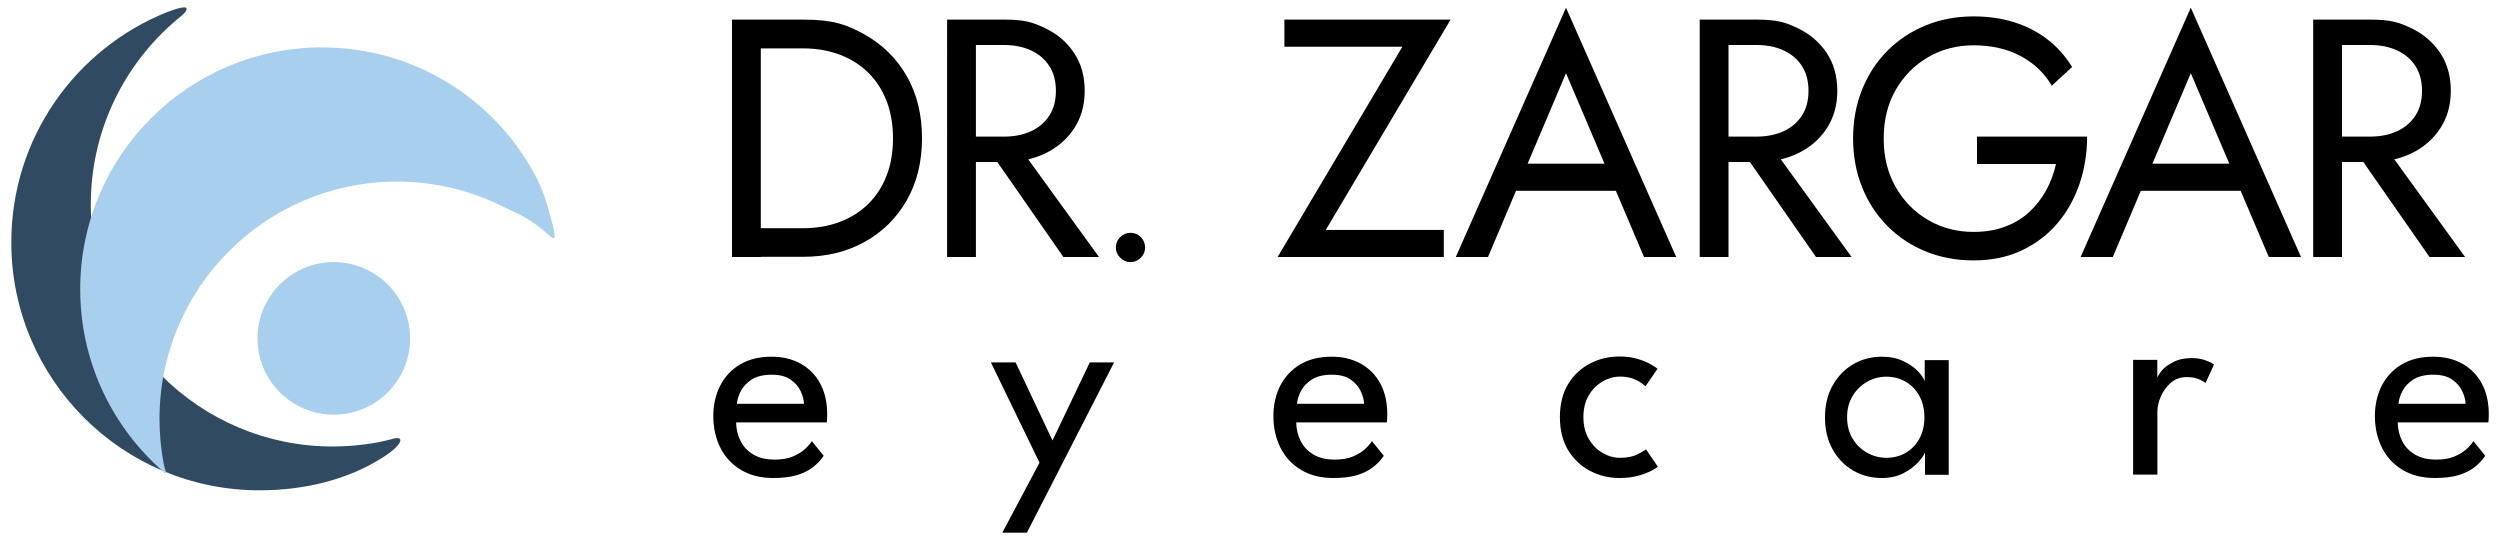
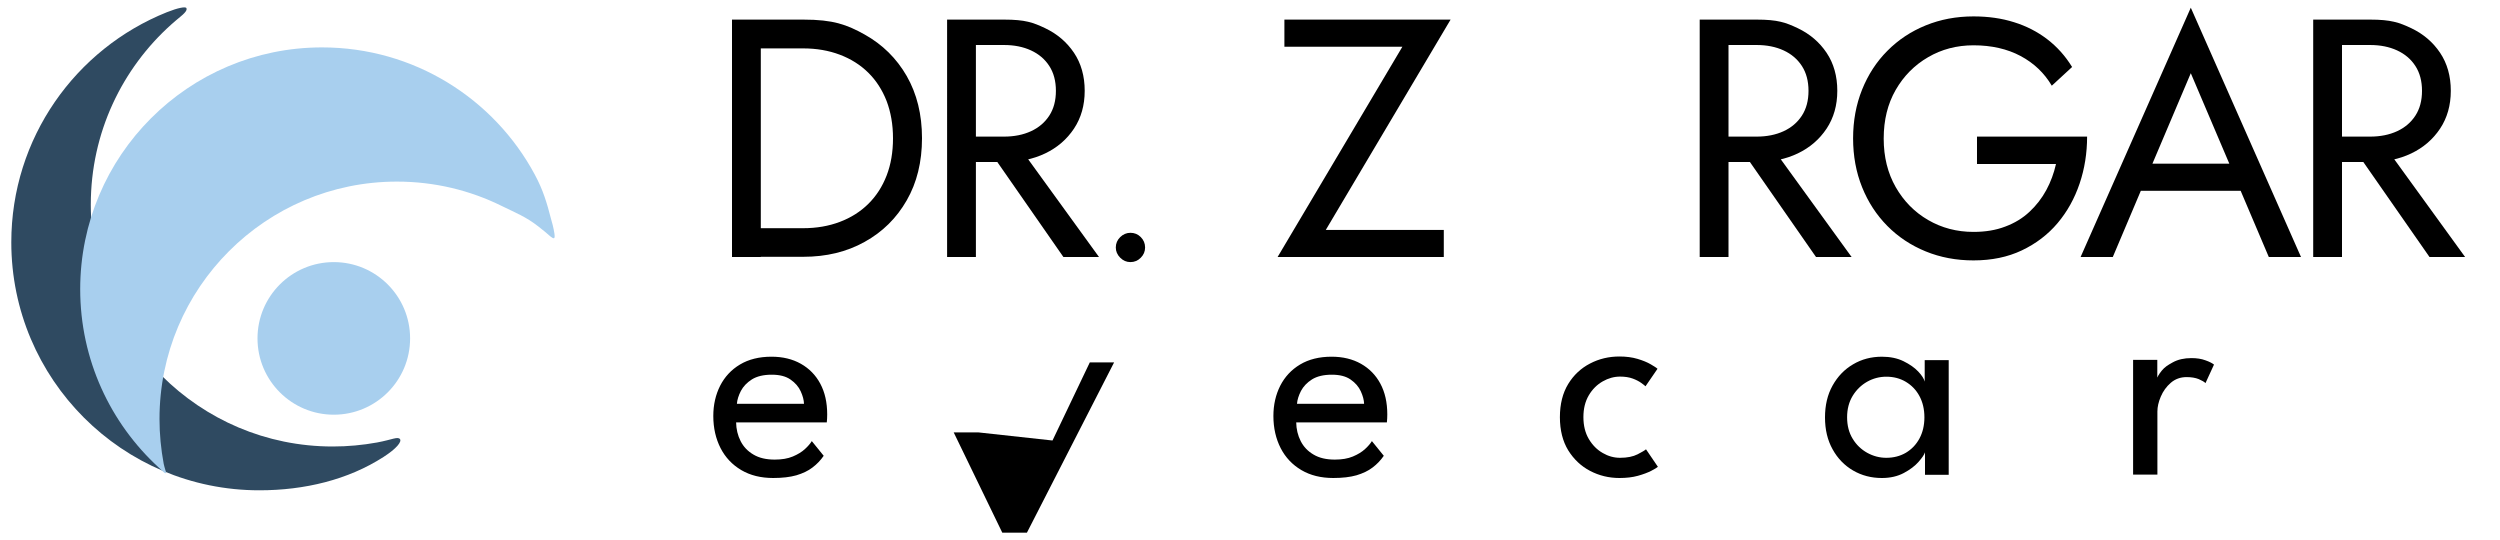
<svg xmlns="http://www.w3.org/2000/svg" version="1.1" id="Layer_1" x="0px" y="0px" width="250px" height="54px" viewBox="0 0 250 54" style="enable-background:new 0 0 250 54;" xml:space="preserve">
  <style type="text/css"> .st0{fill:#2F4A61;} .st1{fill:#A8CFEE;} </style>
  <g>
    <g>
      <path d="M73.61,42.22c0.01,0.69,0.16,1.32,0.45,1.89c0.29,0.57,0.72,1.02,1.29,1.35c0.57,0.34,1.28,0.5,2.12,0.5 c0.71,0,1.31-0.1,1.81-0.31c0.5-0.21,0.91-0.46,1.22-0.75c0.32-0.29,0.54-0.56,0.68-0.79l1.19,1.47 c-0.31,0.45-0.68,0.84-1.12,1.17c-0.44,0.34-0.98,0.59-1.61,0.78c-0.63,0.18-1.41,0.27-2.32,0.27c-1.23,0-2.29-0.26-3.19-0.79 c-0.9-0.53-1.59-1.26-2.07-2.19c-0.48-0.94-0.73-2.01-0.73-3.22c0-1.12,0.23-2.12,0.68-3.02c0.46-0.9,1.12-1.61,1.99-2.13 c0.87-0.52,1.92-0.78,3.15-0.78c1.13,0,2.11,0.24,2.94,0.71c0.83,0.47,1.48,1.13,1.94,1.99c0.46,0.86,0.69,1.88,0.69,3.07 c0,0.07,0,0.21-0.01,0.4c-0.01,0.19-0.02,0.32-0.03,0.4H73.61z M80.4,40.39c-0.01-0.38-0.12-0.8-0.33-1.26 c-0.21-0.46-0.55-0.85-1.01-1.17c-0.47-0.33-1.09-0.49-1.89-0.49c-0.82,0-1.48,0.16-1.98,0.47c-0.5,0.32-0.86,0.7-1.1,1.15 c-0.23,0.45-0.37,0.88-0.4,1.29H80.4z" />
-       <path d="M105.25,44.05l3.73-7.81h2.43l-8.72,17.03h-2.46l3.72-7l-4.86-10.03h2.47L105.25,44.05z" />
+       <path d="M105.25,44.05l3.73-7.81h2.43l-8.72,17.03h-2.46l-4.86-10.03h2.47L105.25,44.05z" />
      <path d="M129.62,42.22c0.01,0.69,0.16,1.32,0.45,1.89c0.29,0.57,0.72,1.02,1.29,1.35c0.57,0.34,1.28,0.5,2.12,0.5 c0.71,0,1.31-0.1,1.81-0.31c0.5-0.21,0.91-0.46,1.22-0.75c0.32-0.29,0.54-0.56,0.68-0.79l1.19,1.47 c-0.31,0.45-0.68,0.84-1.12,1.17c-0.44,0.34-0.98,0.59-1.61,0.78c-0.63,0.18-1.41,0.27-2.32,0.27c-1.23,0-2.29-0.26-3.19-0.79 c-0.9-0.53-1.59-1.26-2.07-2.19c-0.48-0.94-0.73-2.01-0.73-3.22c0-1.12,0.23-2.12,0.68-3.02c0.46-0.9,1.12-1.61,1.99-2.13 c0.87-0.52,1.92-0.78,3.15-0.78c1.13,0,2.11,0.24,2.94,0.71c0.83,0.47,1.48,1.13,1.94,1.99c0.46,0.86,0.69,1.88,0.69,3.07 c0,0.07,0,0.21-0.01,0.4c-0.01,0.19-0.02,0.32-0.03,0.4H129.62z M136.41,40.39c-0.01-0.38-0.12-0.8-0.33-1.26 c-0.21-0.46-0.55-0.85-1.01-1.17c-0.47-0.33-1.09-0.49-1.89-0.49c-0.82,0-1.48,0.16-1.98,0.47c-0.5,0.32-0.86,0.7-1.1,1.15 c-0.23,0.45-0.37,0.88-0.4,1.29H136.41z" />
      <path d="M162,45.78c0.73,0,1.31-0.12,1.76-0.35c0.45-0.23,0.73-0.4,0.84-0.5l1.19,1.75c-0.09,0.08-0.31,0.22-0.66,0.4 c-0.35,0.18-0.8,0.35-1.34,0.5c-0.54,0.15-1.16,0.22-1.85,0.22c-1.05,0-2.03-0.24-2.93-0.71c-0.9-0.47-1.63-1.16-2.19-2.06 c-0.55-0.9-0.83-2.01-0.83-3.31c0-1.31,0.28-2.42,0.83-3.32c0.55-0.9,1.28-1.58,2.19-2.05c0.9-0.47,1.88-0.7,2.93-0.7 c0.68,0,1.28,0.08,1.82,0.24c0.53,0.16,0.97,0.34,1.31,0.54c0.34,0.2,0.57,0.34,0.68,0.45l-1.2,1.75 c-0.07-0.07-0.22-0.19-0.43-0.34c-0.21-0.15-0.49-0.3-0.84-0.43c-0.35-0.13-0.78-0.2-1.27-0.2c-0.6,0-1.18,0.16-1.74,0.48 c-0.56,0.32-1.03,0.78-1.39,1.39c-0.36,0.61-0.54,1.33-0.54,2.18c0,0.85,0.18,1.58,0.54,2.19c0.36,0.61,0.83,1.08,1.39,1.4 C160.82,45.62,161.4,45.78,162,45.78z" />
      <path d="M192.5,47.46v-2.23c-0.07,0.23-0.29,0.55-0.65,0.96c-0.36,0.41-0.85,0.78-1.47,1.11c-0.62,0.33-1.35,0.5-2.19,0.5 c-1.06,0-2.02-0.25-2.88-0.75c-0.86-0.5-1.55-1.21-2.05-2.12c-0.51-0.91-0.76-1.97-0.76-3.19c0-1.22,0.25-2.28,0.76-3.19 c0.51-0.91,1.19-1.62,2.05-2.12c0.86-0.51,1.82-0.76,2.88-0.76c0.83,0,1.55,0.15,2.16,0.45c0.61,0.3,1.1,0.64,1.47,1.03 c0.37,0.39,0.58,0.73,0.65,1.01v-2.15h2.4v11.47H192.5z M184.71,41.73c0,0.83,0.19,1.55,0.56,2.15c0.37,0.61,0.86,1.07,1.45,1.4 c0.6,0.33,1.23,0.5,1.91,0.5c0.73,0,1.38-0.17,1.95-0.5c0.57-0.34,1.03-0.81,1.36-1.42c0.33-0.61,0.5-1.32,0.5-2.13 s-0.17-1.52-0.5-2.13c-0.33-0.61-0.79-1.08-1.36-1.42c-0.57-0.34-1.22-0.51-1.95-0.51c-0.68,0-1.32,0.17-1.91,0.5 c-0.6,0.34-1.08,0.81-1.45,1.41C184.9,40.19,184.71,40.9,184.71,41.73z" />
      <path d="M215.73,47.46h-2.42V35.99h2.42v1.98h-0.07c0.05-0.24,0.22-0.54,0.52-0.91c0.3-0.36,0.57-0.53,1.09-0.82 c0.52-0.29,1.15-0.43,1.87-0.43c0.53,0,1,0.07,1.4,0.22c0.4,0.14,0.69,0.29,0.86,0.43l-0.85,1.85c-0.13-0.13-0.36-0.26-0.68-0.4 c-0.33-0.13-0.73-0.2-1.21-0.2c-0.61,0-1.14,0.19-1.58,0.57c-0.44,0.38-0.77,0.84-1,1.38c-0.23,0.54-0.34,1.03-0.34,1.49V47.46z" />
-       <path d="M239.77,42.22c0.01,0.69,0.16,1.32,0.45,1.89c0.29,0.57,0.72,1.02,1.29,1.35c0.57,0.34,1.28,0.5,2.12,0.5 c0.71,0,1.31-0.1,1.81-0.31c0.5-0.21,0.91-0.46,1.22-0.75c0.32-0.29,0.54-0.56,0.68-0.79l1.19,1.47 c-0.31,0.45-0.68,0.84-1.12,1.17c-0.44,0.34-0.98,0.59-1.61,0.78c-0.63,0.18-1.41,0.27-2.32,0.27c-1.23,0-2.29-0.26-3.19-0.79 c-0.9-0.53-1.59-1.26-2.07-2.19c-0.48-0.94-0.73-2.01-0.73-3.22c0-1.12,0.23-2.12,0.68-3.02c0.46-0.9,1.12-1.61,1.99-2.13 c0.87-0.52,1.92-0.78,3.15-0.78c1.13,0,2.11,0.24,2.94,0.71c0.83,0.47,1.48,1.13,1.94,1.99c0.46,0.86,0.69,1.88,0.69,3.07 c0,0.07,0,0.21-0.01,0.4c-0.01,0.19-0.02,0.32-0.03,0.4H239.77z M246.56,40.39c-0.01-0.38-0.12-0.8-0.33-1.26 c-0.21-0.46-0.55-0.85-1.01-1.17c-0.47-0.33-1.09-0.49-1.89-0.49c-0.82,0-1.48,0.16-1.98,0.47c-0.5,0.32-0.86,0.7-1.1,1.15 c-0.23,0.45-0.37,0.88-0.4,1.29H246.56z" />
    </g>
    <g>
      <path d="M76.08,1.96V25.7H73.2V1.96H76.08z M74.79,25.7v-2.88h5.53c1.33,0,2.55-0.21,3.66-0.63c1.11-0.42,2.06-1.02,2.85-1.8 c0.79-0.78,1.4-1.72,1.83-2.83c0.43-1.11,0.64-2.35,0.64-3.73c0-1.38-0.22-2.62-0.64-3.73C88.23,9,87.62,8.05,86.83,7.27 c-0.79-0.78-1.74-1.38-2.85-1.8c-1.11-0.42-2.33-0.63-3.66-0.63h-5.53V1.96h5.53c3.02,0,4.35,0.5,6.14,1.49 c1.79,1,3.19,2.38,4.21,4.15c1.02,1.78,1.53,3.85,1.53,6.22s-0.51,4.45-1.53,6.22c-1.02,1.78-2.42,3.16-4.21,4.15 c-1.79,1-3.83,1.49-6.14,1.49H74.79z" />
      <path d="M97.59,1.96V25.7h-2.88V1.96H97.59z M95.55,1.96h4.85c2.13,0,2.91,0.29,4.12,0.86c1.21,0.58,2.17,1.4,2.88,2.46 c0.71,1.06,1.07,2.33,1.07,3.8c0,1.45-0.36,2.71-1.07,3.78c-0.71,1.07-1.67,1.9-2.88,2.48c-1.21,0.58-2.58,0.86-4.12,0.86h-4.85 v-2.54h4.85c1.02,0,1.92-0.18,2.7-0.54c0.78-0.36,1.39-0.88,1.83-1.56c0.44-0.68,0.66-1.5,0.66-2.48c0-0.97-0.22-1.8-0.66-2.48 c-0.44-0.68-1.05-1.2-1.83-1.56c-0.78-0.36-1.68-0.54-2.7-0.54h-4.85V1.96z M101.42,14l8.48,11.7h-3.56L98.2,14H101.42z" />
      <path d="M112.02,23.71c0.29-0.28,0.63-0.43,1.02-0.43c0.41,0,0.75,0.14,1.04,0.43c0.28,0.28,0.43,0.63,0.43,1.04 c0,0.39-0.14,0.73-0.43,1.02c-0.28,0.29-0.63,0.44-1.04,0.44c-0.39,0-0.73-0.15-1.02-0.44c-0.29-0.29-0.44-0.63-0.44-1.02 C111.58,24.34,111.73,24,112.02,23.71z" />
      <path d="M128.44,1.96h16.62l-12.48,21.03h11.8v2.71h-16.62l12.48-21.03h-11.8V1.96z" />
-       <path d="M152.6,16.75l-0.27,0.61l-3.53,8.34h-3.22l11.02-24.93l11.02,24.93h-3.22l-3.46-8.14l-0.27-0.68l-4.07-9.56L152.6,16.75z M151.42,16.37h10.51l1.02,2.71H150.4L151.42,16.37z" />
      <path d="M197.69,13.66h11.02c0,1.65-0.25,3.22-0.75,4.7c-0.5,1.48-1.23,2.8-2.2,3.95c-0.97,1.15-2.17,2.06-3.58,2.73 c-1.41,0.67-3.02,1-4.83,1c-1.72,0-3.31-0.3-4.78-0.9c-1.47-0.6-2.75-1.45-3.83-2.54c-1.09-1.1-1.93-2.39-2.53-3.88 c-0.6-1.49-0.9-3.12-0.9-4.88c0-1.76,0.3-3.39,0.9-4.88c0.6-1.49,1.44-2.79,2.53-3.88c1.09-1.1,2.36-1.94,3.83-2.54 c1.47-0.6,3.06-0.9,4.78-0.9c1.47,0,2.82,0.19,4.05,0.58c1.23,0.38,2.34,0.95,3.32,1.7c0.98,0.75,1.81,1.67,2.49,2.78l-2.03,1.87 c-0.75-1.27-1.79-2.26-3.12-2.97c-1.33-0.71-2.91-1.07-4.71-1.07c-1.67,0-3.19,0.4-4.54,1.19c-1.36,0.79-2.44,1.88-3.24,3.27 c-0.8,1.39-1.2,3.01-1.2,4.87c0,1.83,0.4,3.45,1.2,4.85c0.8,1.4,1.88,2.5,3.24,3.29c1.36,0.79,2.87,1.19,4.54,1.19 c1.18,0,2.23-0.17,3.17-0.53c0.94-0.35,1.75-0.84,2.43-1.48c0.68-0.63,1.24-1.36,1.68-2.17c0.44-0.81,0.76-1.68,0.97-2.61h-7.9 V13.66z" />
      <path d="M215.08,16.75l-0.27,0.61l-3.53,8.34h-3.22l11.02-24.93L230.1,25.7h-3.22l-3.46-8.14l-0.27-0.68l-4.07-9.56L215.08,16.75z M213.89,16.37h10.51l1.02,2.71h-12.55L213.89,16.37z" />
      <path d="M172.85,1.96V25.7h-2.88V1.96H172.85z M170.81,1.96h4.85c2.12,0,2.91,0.29,4.12,0.86c1.21,0.58,2.17,1.4,2.88,2.46 c0.71,1.06,1.07,2.33,1.07,3.8c0,1.45-0.36,2.71-1.07,3.78c-0.71,1.07-1.67,1.9-2.88,2.48c-1.21,0.58-2.58,0.86-4.12,0.86h-4.85 v-2.54h4.85c1.02,0,1.92-0.18,2.7-0.54c0.78-0.36,1.39-0.88,1.83-1.56c0.44-0.68,0.66-1.5,0.66-2.48c0-0.97-0.22-1.8-0.66-2.48 c-0.44-0.68-1.05-1.2-1.83-1.56c-0.78-0.36-1.68-0.54-2.7-0.54h-4.85V1.96z M176.68,14l8.48,11.7h-3.56L173.46,14H176.68z" />
      <path d="M234.2,1.96V25.7h-2.88V1.96H234.2z M232.16,1.96h4.85c2.08,0,2.91,0.29,4.12,0.86c1.21,0.58,2.17,1.4,2.88,2.46 c0.71,1.06,1.07,2.33,1.07,3.8c0,1.45-0.36,2.71-1.07,3.78c-0.71,1.07-1.67,1.9-2.88,2.48c-1.21,0.58-2.58,0.86-4.12,0.86h-4.85 v-2.54h4.85c1.02,0,1.92-0.18,2.7-0.54c0.78-0.36,1.39-0.88,1.83-1.56c0.44-0.68,0.66-1.5,0.66-2.48c0-0.97-0.22-1.8-0.66-2.48 c-0.44-0.68-1.05-1.2-1.83-1.56c-0.78-0.36-1.68-0.54-2.7-0.54h-4.85V1.96z M238.03,14l8.48,11.7h-3.56L234.8,14H238.03z" />
    </g>
    <path class="st0" d="M33.27,44.65c-13.36,0-24.19-10.83-24.19-24.19c0-7.17,3.12-13.61,8.08-18.04c0.29-0.26,0.58-0.5,0.88-0.75 c0.69-0.56,0.65-0.75,0.59-0.88c-0.12-0.13-0.81-0.02-1.94,0.43C7.56,4.88,1.13,13.8,1.13,24.23c0,13.69,11.1,24.8,24.8,24.8 c4.53,0,8.88-1.05,12.43-3.34c1.29-0.83,1.83-1.51,1.64-1.78c-0.24-0.28-0.75,0.05-2.3,0.34C36.26,44.51,34.78,44.65,33.27,44.65z" />
    <circle class="st1" cx="33.38" cy="33.84" r="7.63" />
    <path class="st1" d="M15.95,41.9c0-13.11,10.63-23.74,23.74-23.74c3.76,0,7.31,0.87,10.47,2.43c1.44,0.71,2.43,1.08,3.68,2.06 c0.22,0.17,0.43,0.34,0.65,0.52c0.39,0.33,0.77,0.71,0.91,0.65c0.15-0.05,0.01-0.72-0.12-1.28c-0.05-0.22-0.12-0.44-0.18-0.66 c-0.41-1.59-0.79-2.88-1.62-4.42C49.41,9.88,41.41,4.74,32.2,4.74c-13.35,0-24.18,10.83-24.18,24.18c0,7.06,3.03,13.41,7.85,17.83 c0.11,0.1,0.24,0.22,0.36,0.34c0.08,0.07,0.28,0.29,0.35,0.22c0.06-0.06-0.04-0.28-0.06-0.36c-0.05-0.19-0.12-0.4-0.15-0.57 C16.1,44.92,15.95,43.43,15.95,41.9z" />
  </g>
</svg>